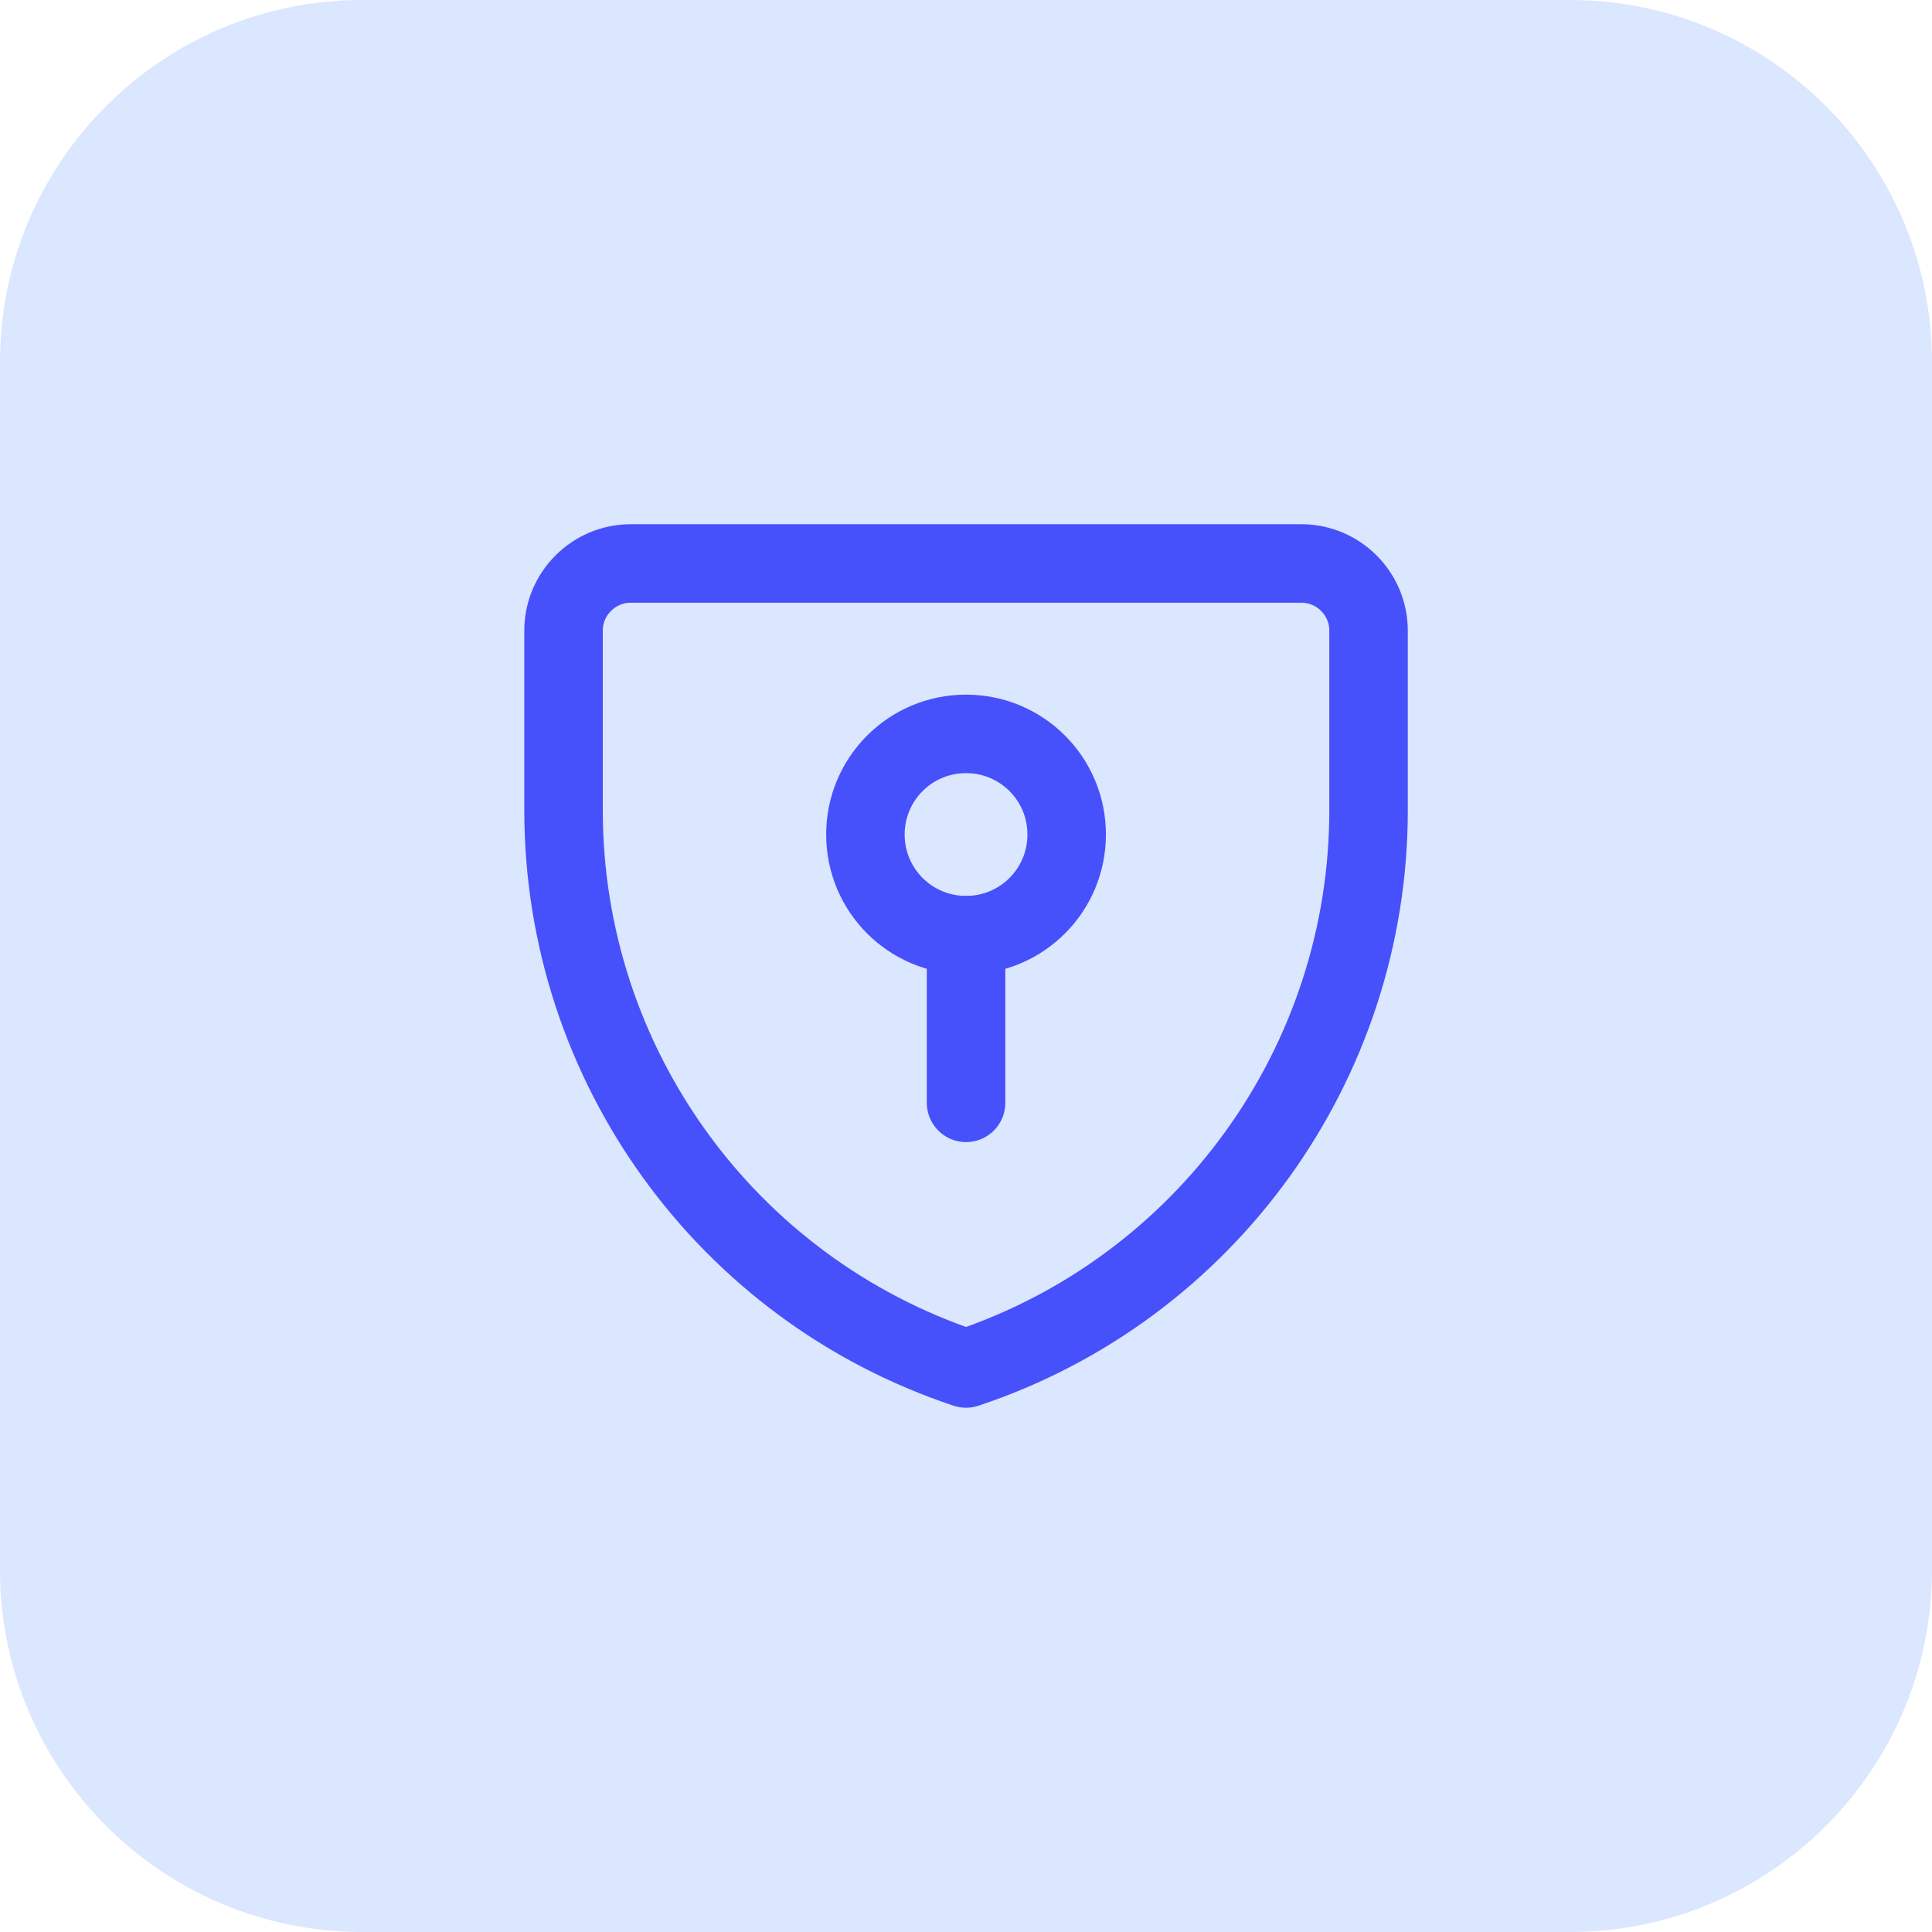
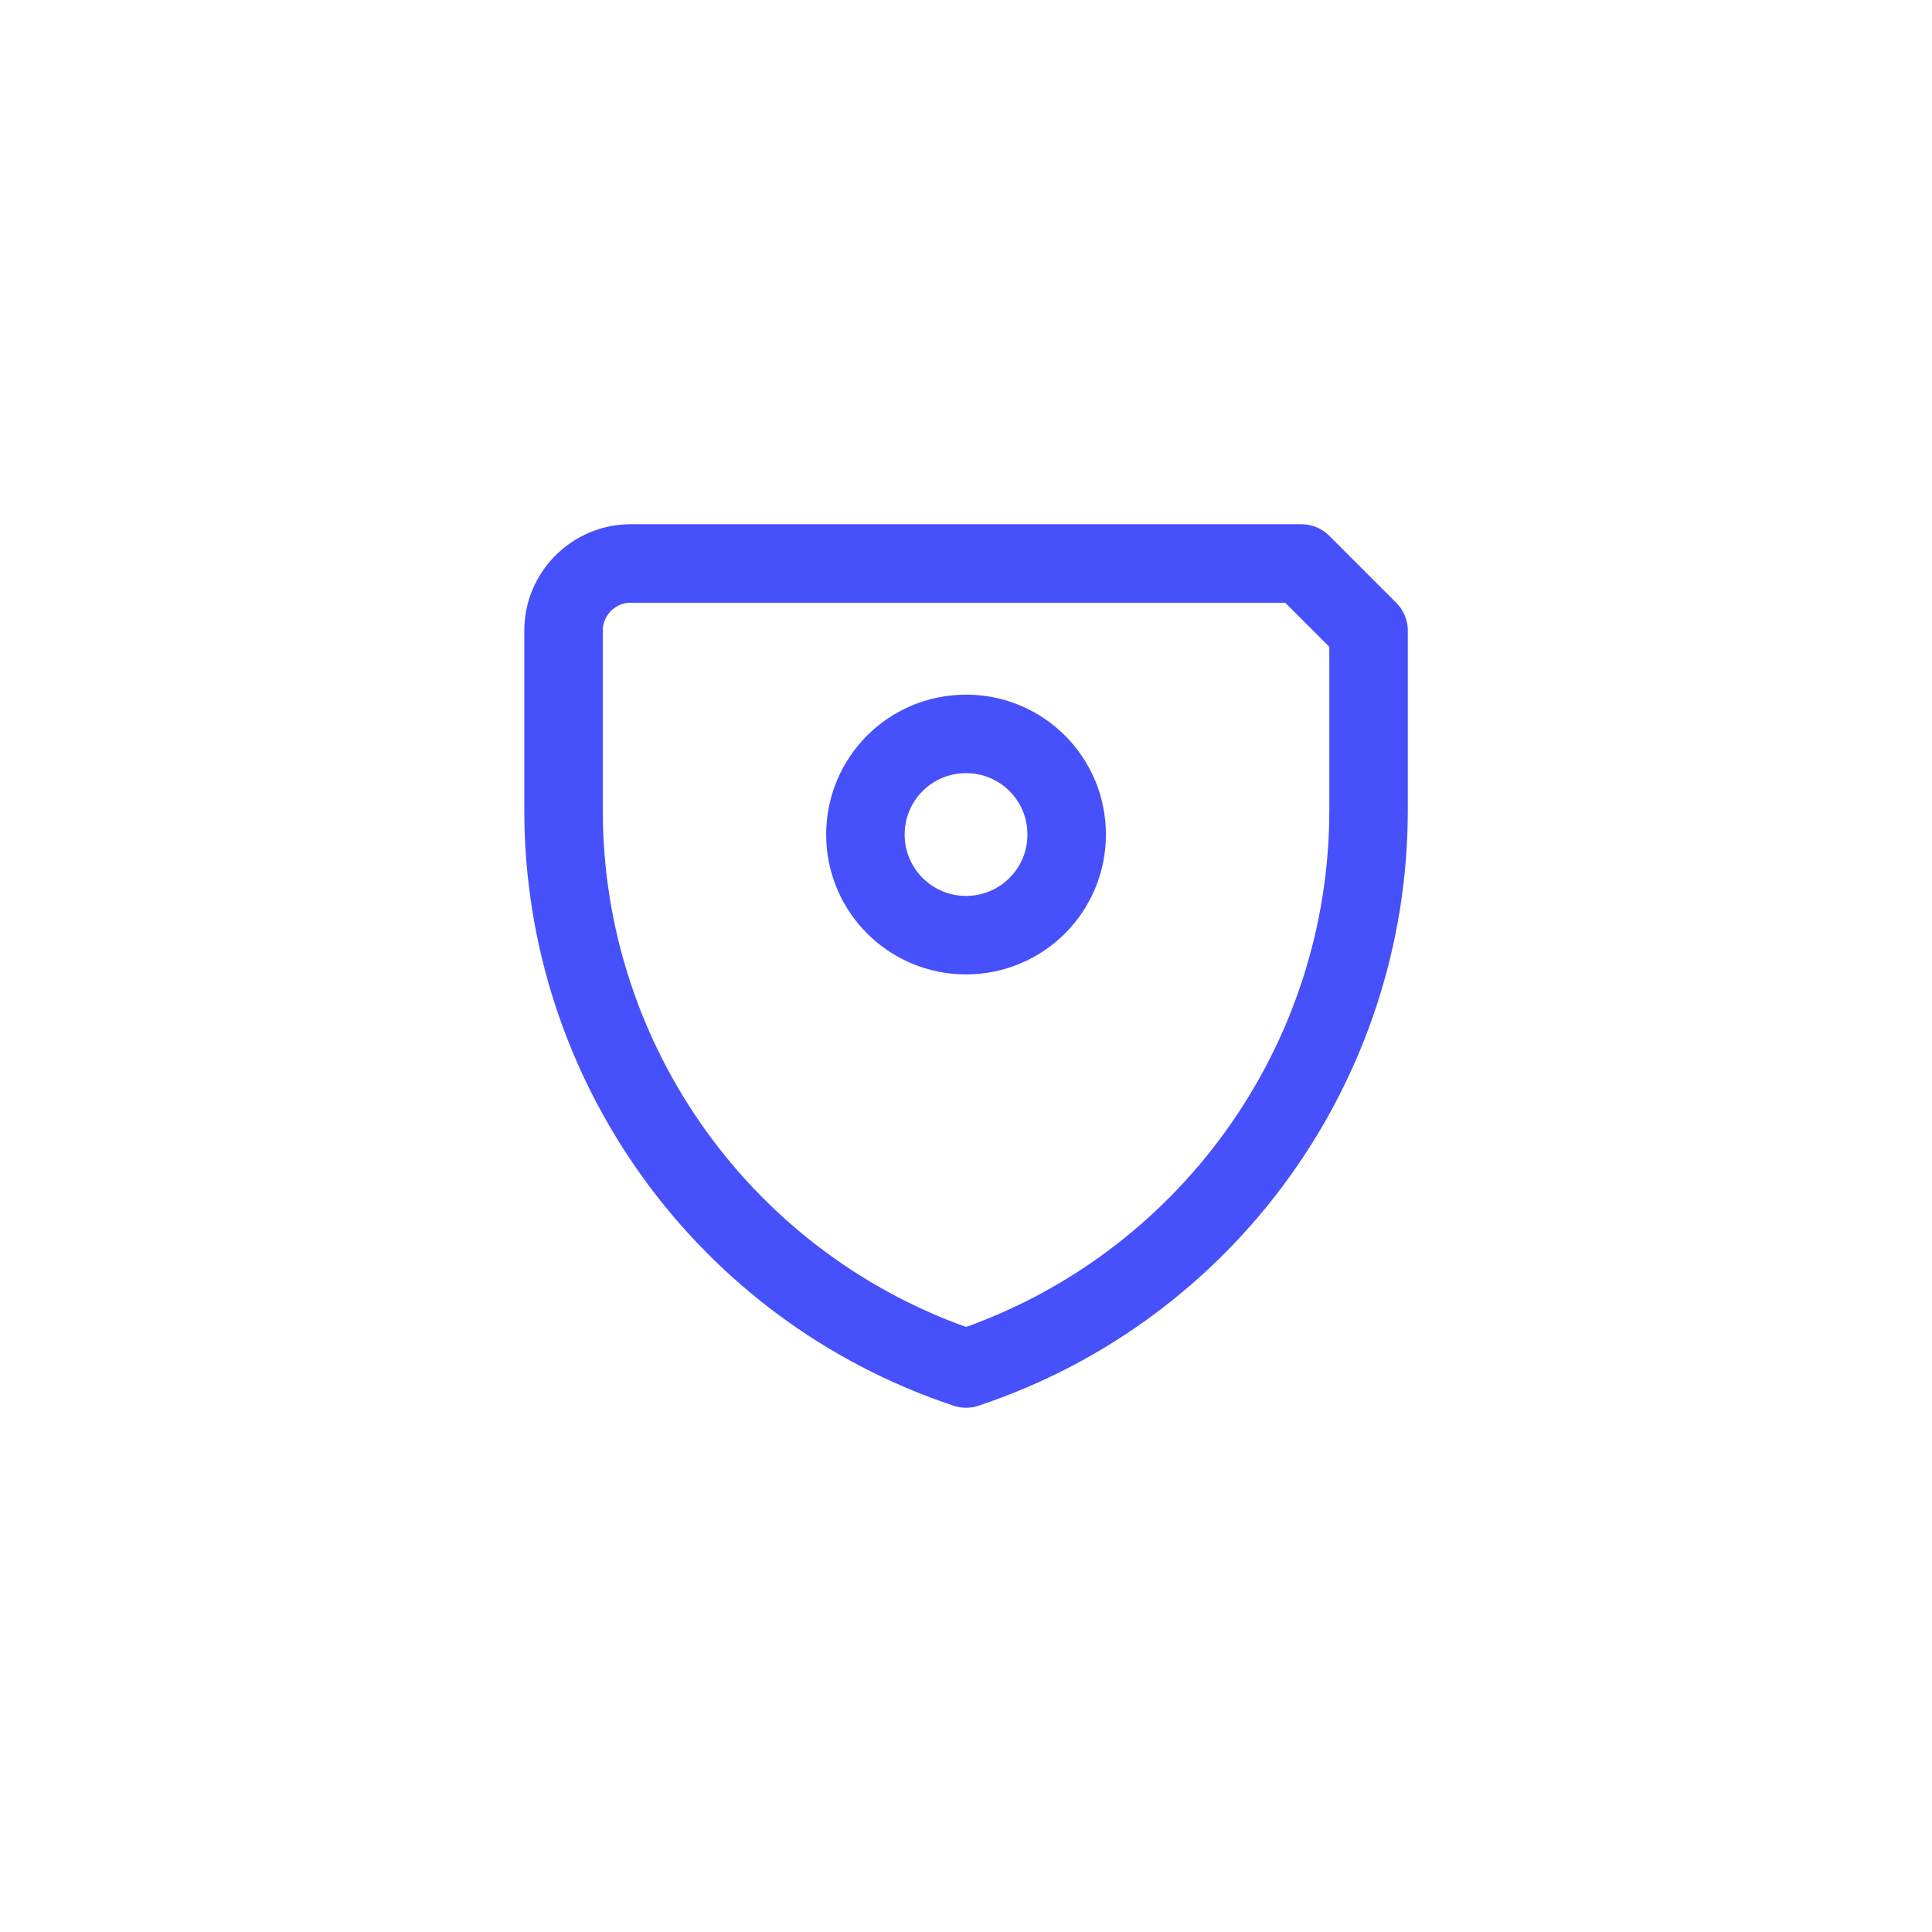
<svg xmlns="http://www.w3.org/2000/svg" width="64" height="64" viewBox="0 0 64 64" fill="none">
-   <path d="M0 12C0 5.373 5.373 0 12 0H52C58.627 0 64 5.373 64 12V52C64 58.627 58.627 64 52 64H12C5.373 64 0 58.627 0 52V12Z" fill="#DBE6FF" />
-   <path d="M43.112 18.666H20.89C19.668 18.666 18.668 19.666 18.668 20.889V26.844C18.668 35.244 24.046 42.689 32.001 45.333C39.957 42.689 45.335 35.222 45.335 26.844V20.889C45.335 19.666 44.335 18.666 43.112 18.666Z" stroke="#4650FB" stroke-width="2.6" stroke-linecap="round" stroke-linejoin="round" />
+   <path d="M43.112 18.666H20.89C19.668 18.666 18.668 19.666 18.668 20.889V26.844C18.668 35.244 24.046 42.689 32.001 45.333C39.957 42.689 45.335 35.222 45.335 26.844V20.889Z" stroke="#4650FB" stroke-width="2.6" stroke-linecap="round" stroke-linejoin="round" />
  <path d="M32.001 30.978C33.846 30.978 35.335 29.489 35.335 27.644C35.335 25.8 33.846 24.311 32.001 24.311C30.157 24.311 28.668 25.8 28.668 27.644C28.668 29.489 30.157 30.978 32.001 30.978Z" stroke="#4650FB" stroke-width="2.6" stroke-linecap="round" stroke-linejoin="round" />
-   <path d="M32.002 36.533V30.978" stroke="#4650FB" stroke-width="2.6" stroke-linecap="round" stroke-linejoin="round" />
</svg>